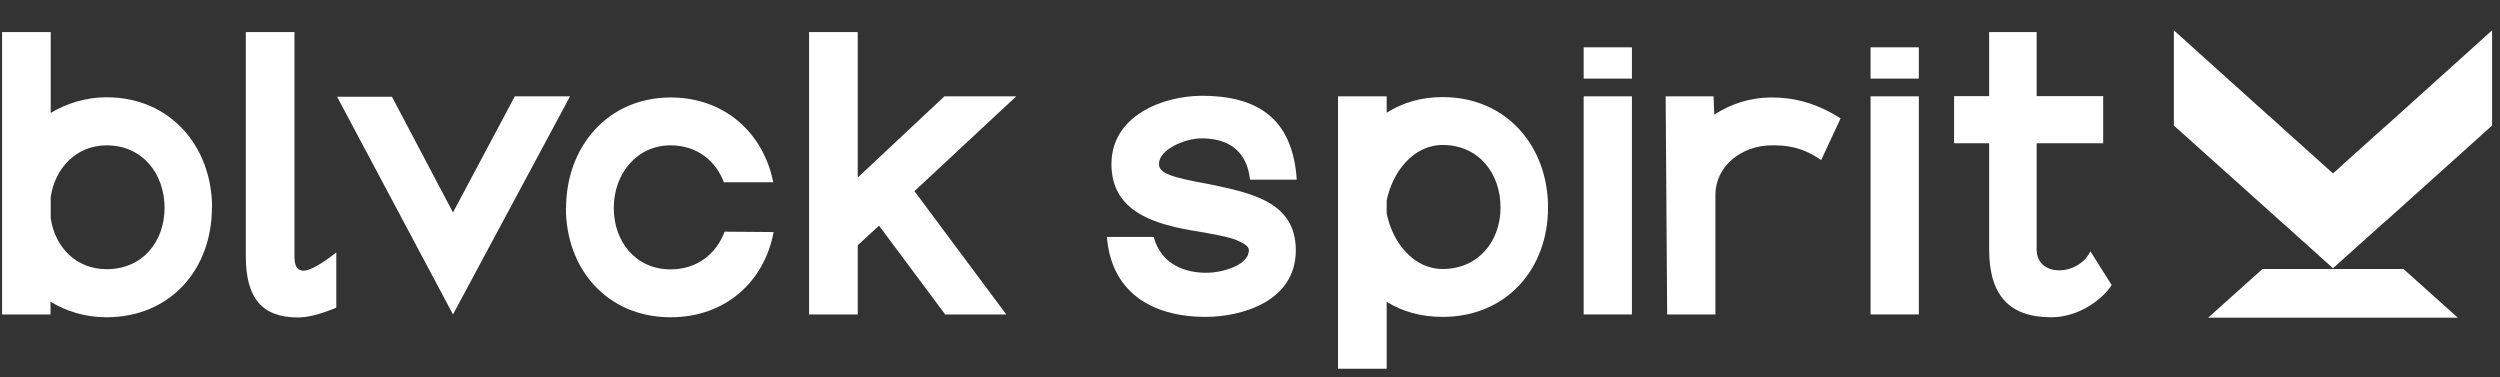
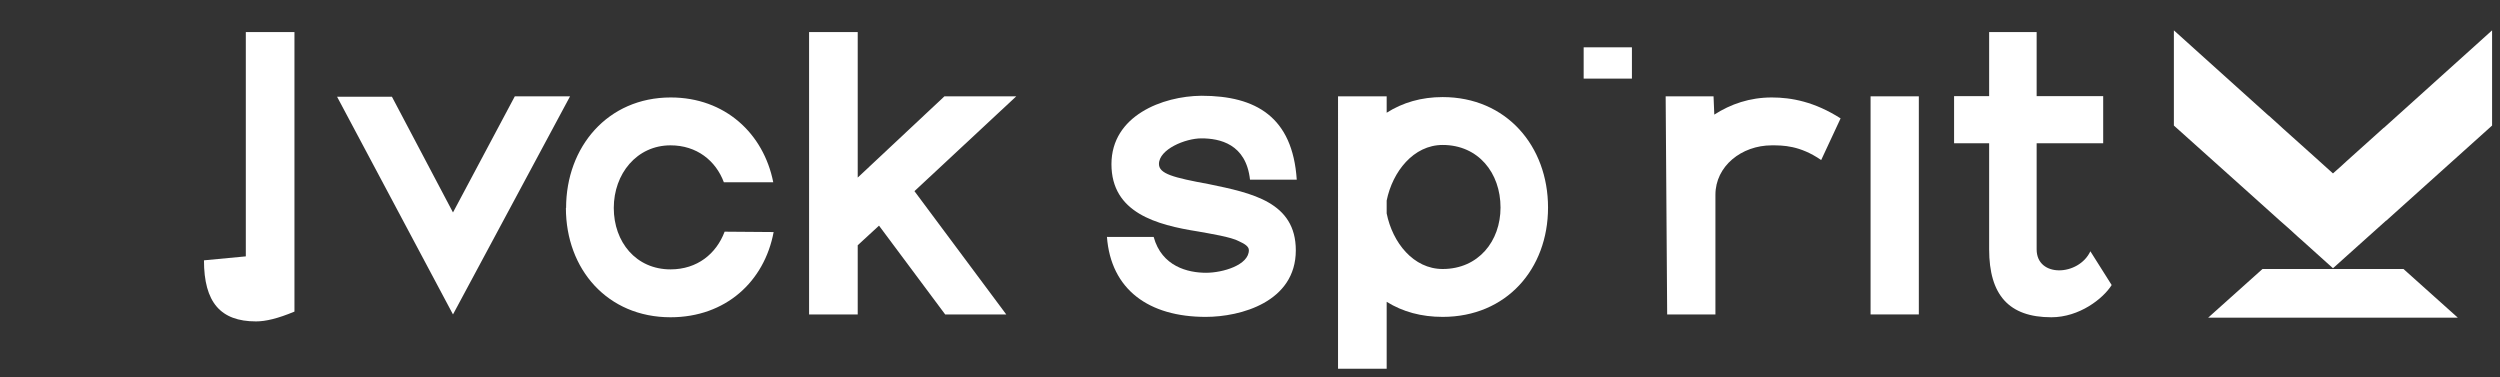
<svg xmlns="http://www.w3.org/2000/svg" id="Camada_1" version="1.1" viewBox="0 0 132.62 20">
  <rect x="0" y="0" width="132.62" height="20" fill="#333333" stroke="none" />
  <defs>
    <style> .st0 { fill: #fff; } </style>
  </defs>
-   <path class="st0" d="M11.24,11.03c0,3.26-2.21,5.8-5.59,5.8-1.11,0-2.14-.31-2.97-.83v.68H.11V1.7h2.58v4.29c.83-.5,1.86-.83,2.97-.83,3.38,0,5.59,2.62,5.59,5.86M8.73,11.03c0-1.82-1.18-3.32-3.07-3.32-1.61,0-2.74,1.2-2.97,2.74v1.13c.23,1.53,1.34,2.7,2.97,2.7,1.9,0,3.07-1.46,3.07-3.26" />
-   <path class="st0" d="M13.04,13.6V1.7h2.58v11.9c0,.39.08.76.49.76.31,0,.95-.35,1.73-.97v2.93c-.89.37-1.53.52-2.04.52-1.88,0-2.76-1.01-2.76-3.24" />
+   <path class="st0" d="M13.04,13.6V1.7h2.58v11.9v2.93c-.89.37-1.53.52-2.04.52-1.88,0-2.76-1.01-2.76-3.24" />
  <polygon class="st0" points="27.31 5.11 30.24 5.11 24.03 16.68 17.88 5.13 20.79 5.13 24.03 11.27 27.31 5.11" />
  <path class="st0" d="M30.03,11.03c0-3.24,2.21-5.86,5.55-5.86,2.89,0,4.93,1.92,5.44,4.5h-2.62c-.43-1.15-1.44-1.96-2.83-1.96-1.79,0-3.01,1.51-3.01,3.32s1.18,3.26,3.01,3.26c1.42,0,2.43-.83,2.87-2l2.6.02c-.49,2.62-2.54,4.52-5.47,4.52-3.34,0-5.55-2.54-5.55-5.8" />
  <polygon class="st0" points="45.5 13.01 45.5 16.68 42.92 16.68 42.92 1.7 45.5 1.7 45.5 9.42 50.1 5.11 53.91 5.11 48.51 10.14 53.38 16.68 50.14 16.68 46.63 11.97 45.5 13.01" />
  <path class="st0" d="M58.75,12.57h2.45c.43,1.57,1.82,1.9,2.78,1.9.89,0,2.27-.41,2.27-1.2,0-.19-.21-.33-.52-.47-.41-.23-1.57-.41-2.17-.52-2.21-.35-4.6-.99-4.6-3.57s2.72-3.61,4.76-3.63h.02c2.89,0,4.83,1.13,5.05,4.45h-2.48c-.21-1.9-1.61-2.19-2.58-2.19-.85,0-2.25.58-2.25,1.36,0,.52.76.72,2.66,1.07,2.27.47,4.6.95,4.6,3.51,0,2.74-2.93,3.53-4.78,3.53-3.01,0-5.03-1.44-5.24-4.25" />
  <path class="st0" d="M73.56,19.56h-2.58V5.11h2.58v.87c.85-.54,1.84-.83,2.97-.83,3.38,0,5.59,2.6,5.59,5.86s-2.21,5.8-5.59,5.8c-1.13,0-2.12-.27-2.97-.8v3.57ZM79.6,11.01c0-1.84-1.18-3.32-3.07-3.32-1.55,0-2.66,1.42-2.97,2.95v.68c.31,1.55,1.42,2.95,2.97,2.95,1.9,0,3.07-1.48,3.07-3.26" />
-   <rect class="st0" x="84.01" y="5.11" width="2.56" height="11.57" />
  <path class="st0" d="M91,16.68h-2.56l-.08-11.57h2.54l.04.97c.87-.56,1.88-.91,3.05-.91,1.05,0,2.27.23,3.65,1.11l-1.03,2.21c-1.13-.78-2.04-.78-2.62-.78-1.61,0-2.99,1.11-2.99,2.62v6.35Z" />
  <rect class="st0" x="99.23" y="5.11" width="2.56" height="11.57" />
  <path class="st0" d="M105.52,13.23v-5.63h-1.86v-2.5h1.86V1.7h2.52v3.4h3.53v2.5h-3.53v5.63c0,1.51,2.23,1.42,2.85.1l1.13,1.79c-.45.72-1.71,1.71-3.2,1.71-2.25,0-3.3-1.18-3.3-3.61" />
  <rect class="st0" x="84.01" y="2.51" width="2.56" height="1.66" />
-   <rect class="st0" x="99.23" y="2.51" width="2.56" height="1.66" />
  <polygon class="st0" points="132.2 1.61 132.2 6.66 126.58 11.71 126.57 11.71 125.61 12.57 123.76 14.23 123.76 14.23 122.87 13.43 122.17 12.8 121.91 12.57 121.45 12.15 120.95 11.71 118.89 9.86 115.32 6.66 115.32 1.61 120.34 6.13 120.35 6.13 120.97 6.69 121.11 6.82 122.75 8.29 123.76 9.2 123.76 9.2 123.76 9.2 123.77 9.19 124.22 8.79 124.48 8.55 125.07 8.02 126.45 6.78 126.46 6.78 132.2 1.61" />
  <polygon class="st0" points="130.38 16.85 130.38 16.85 117.14 16.85 120.02 14.27 127.5 14.27 130.38 16.85" />
  <polygon class="st0" points="123.95 9.01 123.95 9.01 123.94 9.01 123.95 9.01" />
</svg>